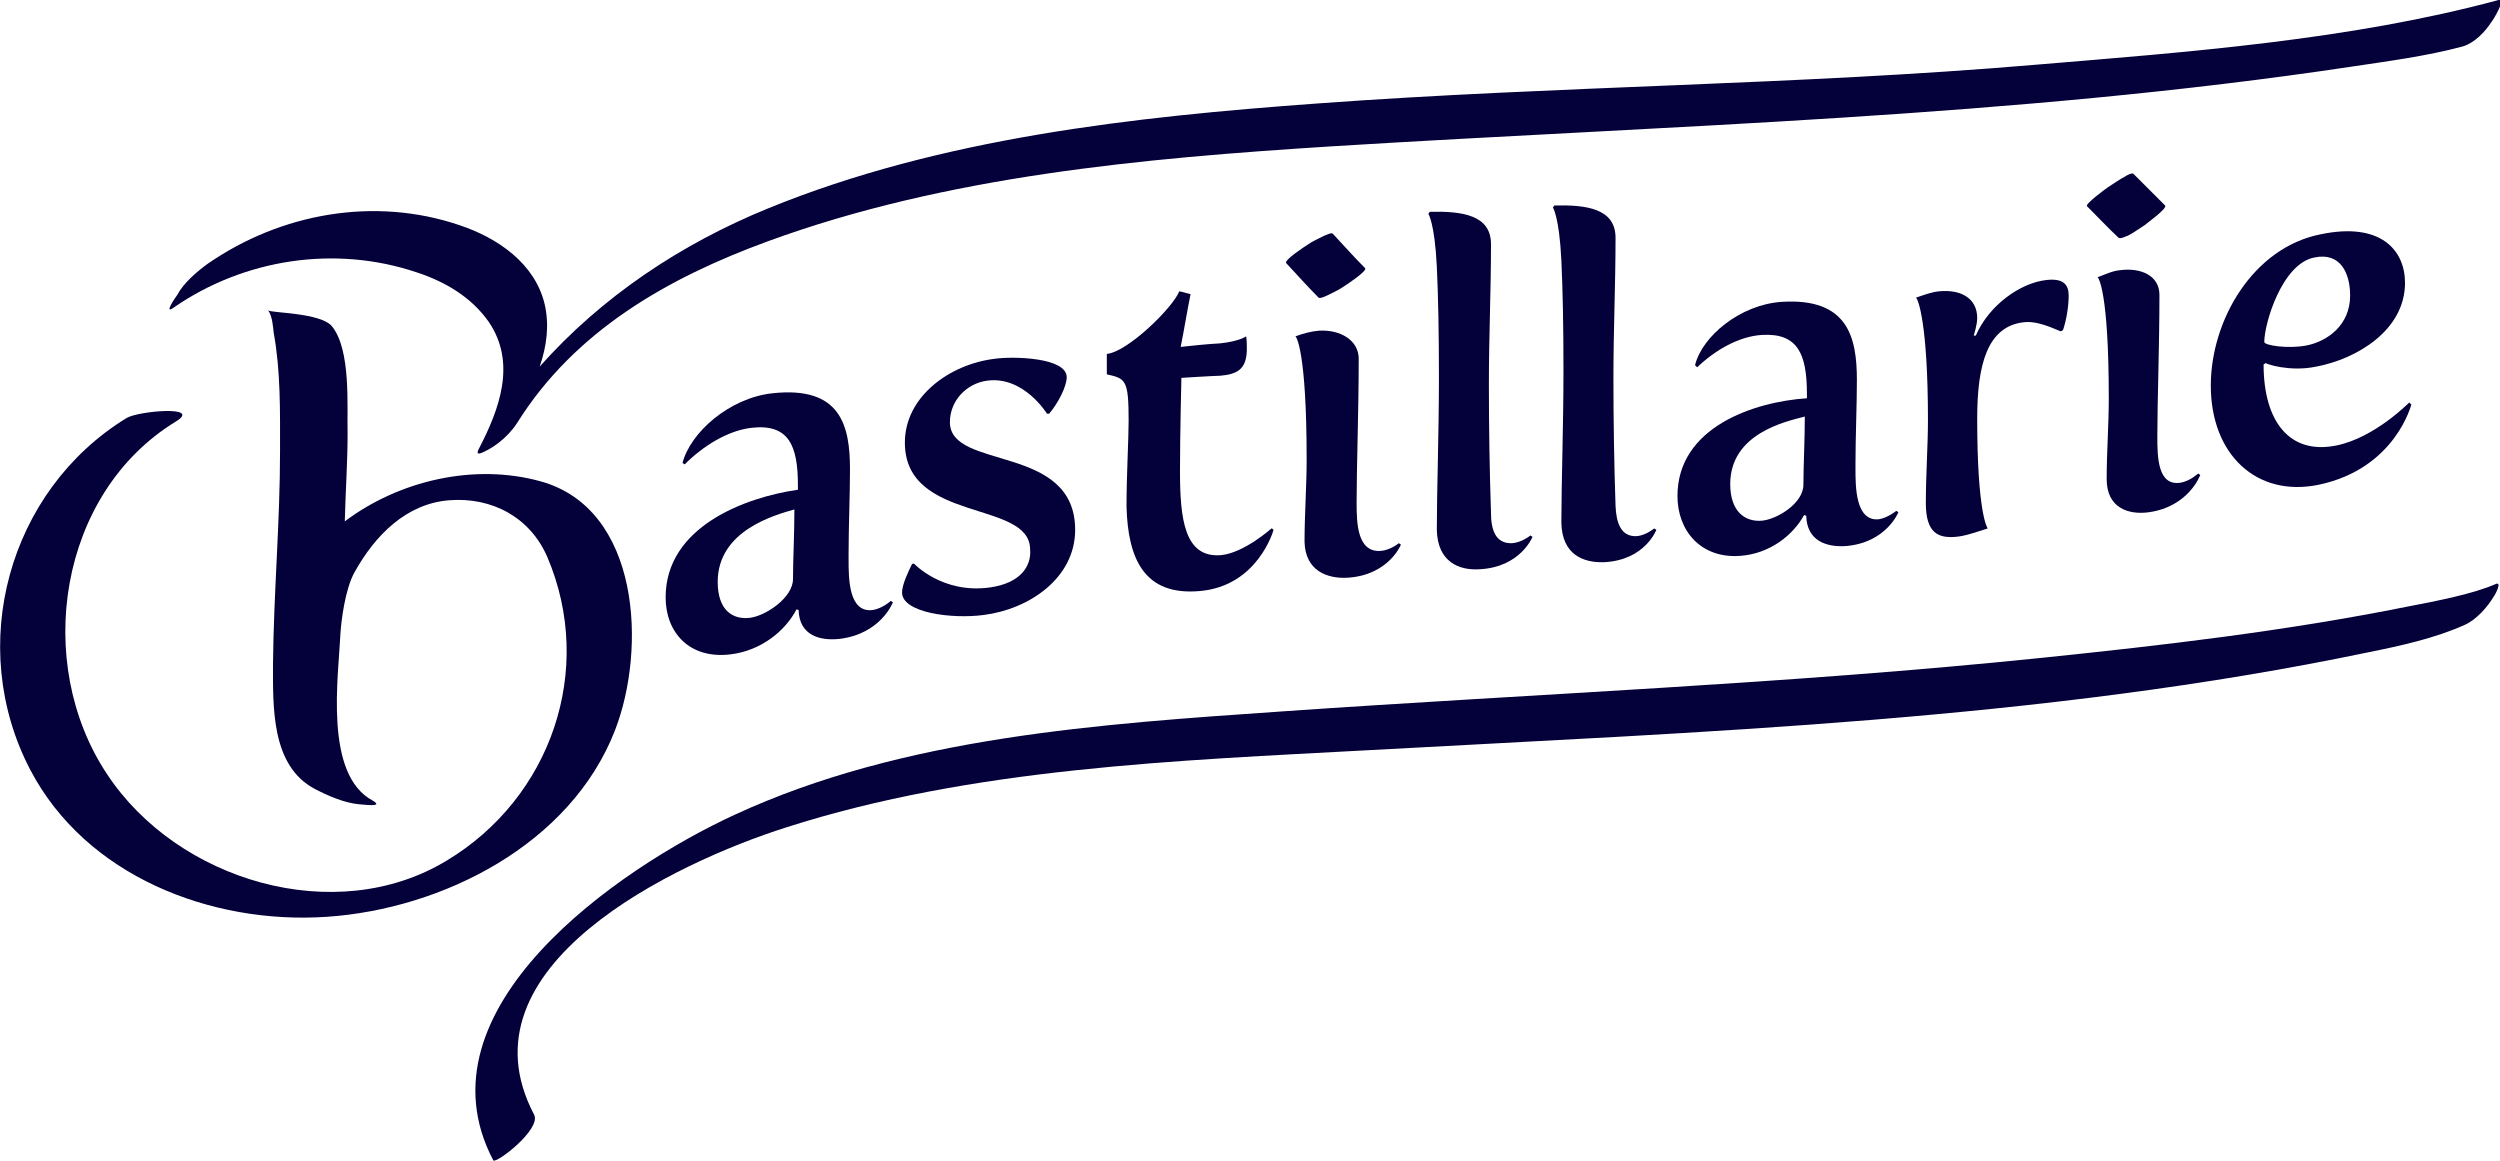
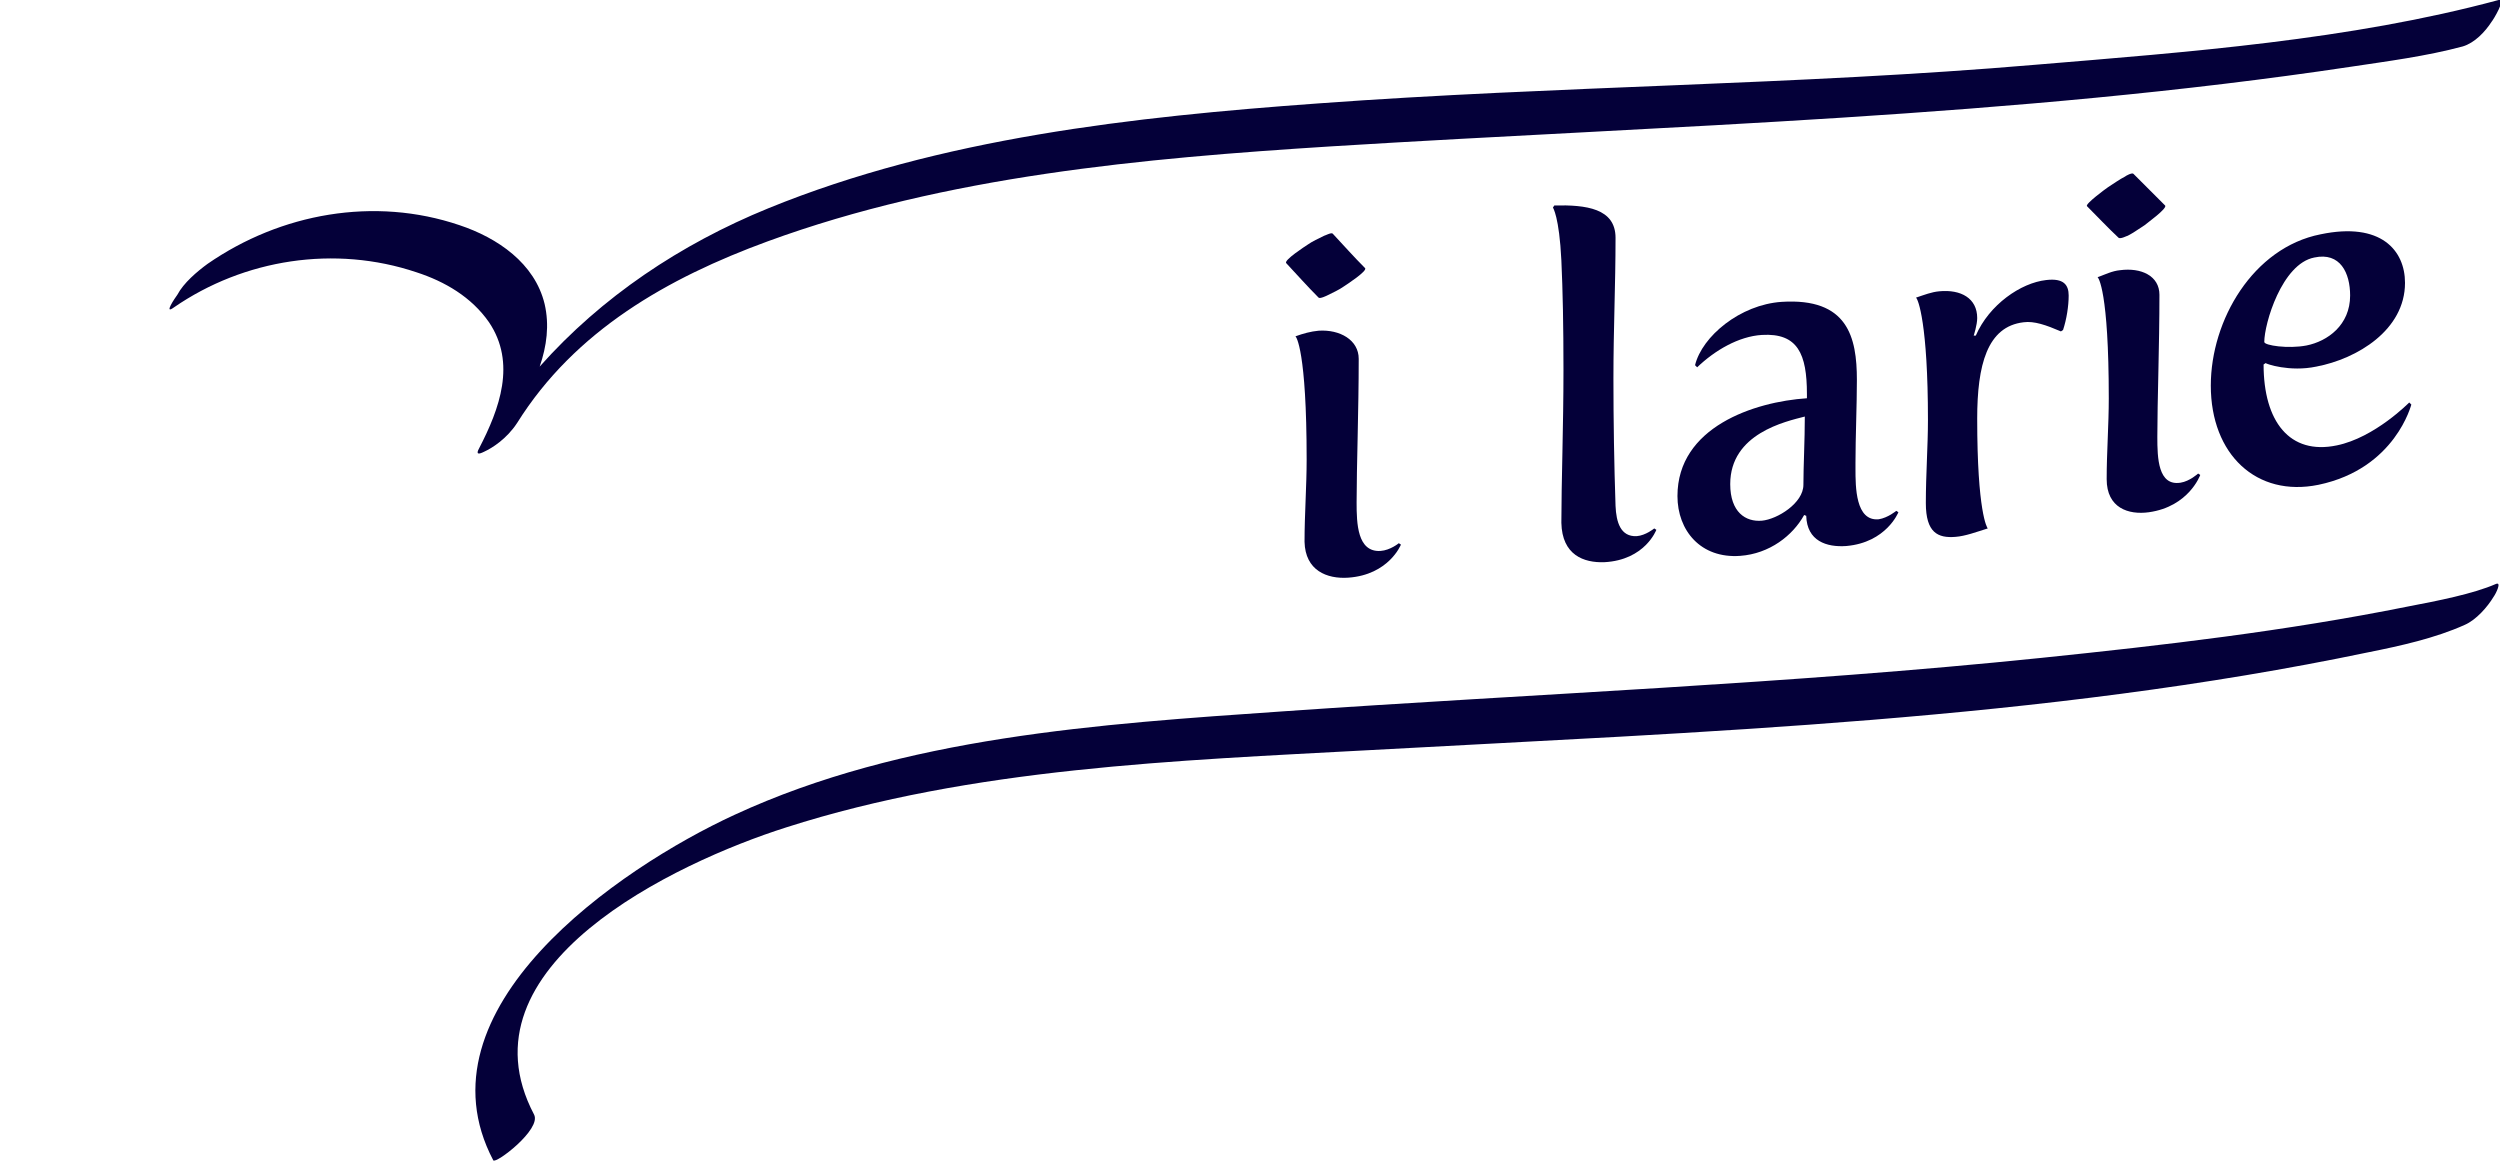
<svg xmlns="http://www.w3.org/2000/svg" version="1.1" id="Layer_1" x="0px" y="0px" width="355.3px" height="165px" viewBox="0 0 355.3 165" style="enable-background:new 0 0 355.3 165;" xml:space="preserve">
  <style type="text/css">
	.st0{fill:#040039;}
</style>
  <g>
    <path id="XMLID_31_" class="st0" d="M354.7,83c-3.2,1.4-8.3,2.4-12.5,3.2c-17.4,3.5-34.7,5.5-52.1,7.3   c-35.9,3.7-71.9,5.1-107.8,7.6c-26,1.8-53.9,3.6-77.9,14.7c-16.5,7.6-45.6,27.6-34.3,49.1c0.3,0.6,6.9-4.4,5.8-6.5   c-11.1-21.1,20.1-35.8,35.8-40.8c26.5-8.5,55.5-9.5,83.1-11c47.1-2.6,95.4-4.2,141.8-13.9c4.5-0.9,9.5-2,13.7-3.9   c1.6-0.7,3.2-2.5,4.1-4C354.7,84.4,355.6,82.6,354.7,83z" />
-     <path id="XMLID_30_" class="st0" d="M87.4,103.8c4.5-11.6,3.6-31.5-10.6-35.4c-9.4-2.6-20.1-0.1-27.8,5.7c0.1-4.1,0.4-8.4,0.4-12.5   c-0.1-3.9,0.5-11.8-2.2-15.2c-1.6-2-8.8-1.9-9.1-2.3c0.6,0.8,0.7,2.3,0.8,3.2c1,5.5,0.9,11.2,0.9,16.8c0,10.1-0.9,20.1-1,30.2   c0,6.1-0.3,14.5,5.9,17.8c1.9,1,4.2,2,6.3,2.2c0.4,0,3.7,0.5,2-0.5c-7-3.7-4.9-17.6-4.6-24c0.1-1.4,0.6-6,2-8.5   c2.9-5.2,7.3-9.7,13.4-10.2c6.2-0.5,11.6,2.5,14,8.1c6.8,16,0.5,34.2-14.3,43.1c-15.8,9.6-38.3,2.9-48.3-12.3   C4.7,94.2,8.3,70.1,25,59.9c3.8-2.3-5.3-1.5-7-0.5C1.2,69.7-4.9,91.8,4.3,109.4c7.9,15.1,25.7,22,42.1,20.9   C62.9,129.2,81.1,120,87.4,103.8z" />
    <path id="XMLID_29_" class="st0" d="M24.7,43.7c10-6.9,22.9-8.9,34.5-5c4,1.3,7.8,3.5,10.3,7.1c3.9,5.8,1.5,12.3-1.4,17.9   c-0.5,0.9-0.1,0.9,0.7,0.5c1.1-0.5,3.2-1.8,4.7-4.1c8.2-13.1,21.4-20.6,35.6-25.8c25.4-9.3,53.3-11.8,80.1-13.5   c48.3-3,96.8-4.1,144.8-11.3c5.3-0.8,10.8-1.5,16-2.9c1.7-0.5,3.2-2.1,4.1-3.5c0.2-0.2,2.2-3.5,1-3.1c-21.1,5.7-44.2,7.4-65.8,9.2   c-33.9,2.9-68,3-102,5.5c-26.2,1.9-53.6,4.9-78.1,14.9c-12.5,5.1-23.7,12.6-32.5,22.5c1-2.9,1.4-5.9,0.7-8.9   c-1.4-5.8-6.7-9.4-12.1-11.2c-12.1-4.1-25.4-1.7-35.8,5.5c-1.5,1.1-3.4,2.7-4.3,4.4C24.9,42.3,23.2,44.8,24.7,43.7z" />
-     <path id="XMLID_28_" class="st0" d="M140.6,83.5c-6.7,0.9-10.7-3.4-10.7-3.4c-0.1,0-0.2,0-0.3,0.1c-0.5,1-1.4,2.9-1.4,4   c0,2.9,7.1,3.8,11.6,3.2c6.4-0.8,13-5.2,13-12.1c0-12.3-17.8-8.4-17.8-15.3c0-3,2.3-5.5,5.3-5.9c5.2-0.7,8.5,4.7,8.5,4.7   c0.1,0,0.2,0,0.3,0c1.2-1.4,2.5-3.8,2.5-5.2c0-2.8-7.6-3-10.3-2.6c-6.4,0.8-12.7,5.4-12.7,11.9c0,11.5,17.8,8.1,17.8,15.2   C146.6,80.4,145.1,82.9,140.6,83.5z" />
-     <path id="XMLID_27_" class="st0" d="M170.5,84c8.3-0.7,10.5-8.7,10.5-8.7c-0.1-0.1-0.2-0.2-0.3-0.2c0,0-3.9,3.5-7.2,3.8   c-5.2,0.4-5.8-5.2-5.8-12c0-5.2,0.2-13.2,0.2-13.2c0,0,4.8-0.3,5.5-0.3c2.4-0.2,3.8-0.9,3.8-3.8c0-0.3,0-1.4-0.1-1.8   c0,0-0.9,0.7-3.7,1c-1.9,0.1-3.7,0.3-5.6,0.5c0.5-2.5,0.9-5,1.4-7.5c-0.5-0.1-1-0.3-1.6-0.4c-0.9,2.3-7.3,8.6-10.3,8.9   c0,1,0,1.9,0,2.9c2.7,0.6,3.1,0.8,3.1,6.6c0,2.6-0.3,7.7-0.3,12.2C160.3,79.4,162.6,84.7,170.5,84z" />
    <path id="XMLID_26_" class="st0" d="M191.6,82.1c5.8-0.4,7.5-4.7,7.5-4.7c-0.1-0.1-0.2-0.1-0.3-0.2c0,0-1.2,1-2.6,1.1   c-3.3,0.2-3.4-3.9-3.4-6.9c0-5,0.3-13.2,0.3-20.4c0-2.7-2.7-4.2-5.7-4c-1.1,0.1-2.2,0.4-3.3,0.8c0.1,0,1.6,2,1.6,17.5   c0,3.8-0.3,7.8-0.3,11.7C185.5,81.1,188.6,82.3,191.6,82.1z" />
-     <path id="XMLID_25_" class="st0" d="M210.3,80.9c5.8-0.3,7.5-4.6,7.5-4.6c-0.1-0.1-0.2-0.1-0.3-0.2c0,0-1.2,1-2.6,1.1   c-2.4,0.1-3-2-3-4.3c-0.2-6-0.3-12.1-0.3-18.2c0-7.2,0.3-13.2,0.3-20c0-4.2-4.2-4.7-8.7-4.6c-0.1,0.1-0.1,0.2-0.2,0.3   c0,0,0.9,1.3,1.2,7.5c0.2,4.3,0.3,9.3,0.3,15.7c0,7.9-0.3,16.2-0.3,21.7C204.3,79.9,207.4,81.1,210.3,80.9z" />
    <path id="XMLID_24_" class="st0" d="M228,79.9c5.8-0.3,7.4-4.6,7.4-4.6c-0.1-0.1-0.2-0.1-0.3-0.2c0,0-1.2,1-2.5,1.1   c-2.3,0.1-2.9-2-3-4.3c-0.2-5.9-0.3-12.1-0.3-18.1c0-7.2,0.3-13.2,0.3-20c0-4.2-4.2-4.7-8.7-4.6c-0.1,0.1-0.1,0.2-0.2,0.3   c0,0,0.9,1.3,1.2,7.5c0.2,4.3,0.3,9.3,0.3,15.6c0,7.9-0.3,16.1-0.3,21.7C222,78.9,225.1,80,228,79.9z" />
    <path class="st0" d="M238.4,70.5c0,4.9,3.3,8.9,8.9,8.5c4.2-0.3,7.5-2.9,9.1-5.8c0.1,0,0.2,0.1,0.3,0.1c0.1,3.6,2.9,4.5,5.7,4.3   c5.7-0.5,7.4-4.8,7.4-4.8c-0.1-0.1-0.2-0.1-0.3-0.2c0,0-1.2,1-2.5,1.2c-3.3,0.3-3.3-4.6-3.3-7.2c0-0.3,0-0.5,0-0.8   c0-3.7,0.2-8.2,0.2-11.8c0-6.1-1.3-11.7-10.7-11.1c-5.9,0.4-11.3,4.9-12.3,9c0.1,0.1,0.2,0.2,0.3,0.3c2.5-2.4,5.9-4.4,9.2-4.6   c5.1-0.3,6.4,2.7,6.4,8.4c0,0.2,0,0.4,0,0.6C249.3,57.1,238.4,60.7,238.4,70.5z M256.3,68.9c0,2.6-3.7,4.9-5.9,5.1   c-2.3,0.2-4.5-1.2-4.5-5.2c0-7.2,7.9-8.9,10.6-9.6C256.5,62.6,256.3,66.2,256.3,68.9z" />
    <path id="XMLID_21_" class="st0" d="M287.6,45.8c1.5-0.2,3.2,0.4,5.3,1.3c0.1-0.1,0.2-0.1,0.3-0.2c0.5-1.5,0.8-3.4,0.8-4.9   c0-1.5-0.7-2.5-3.2-2.2c-3.6,0.4-8.1,3.5-10,7.9c-0.1,0-0.2,0-0.3,0c0,0,0.5-1.5,0.5-2.5c0-2.8-2.3-4.1-5.4-3.8   c-1.1,0.1-2.1,0.5-3.3,0.9c0.3,0.2,1.7,3.7,1.7,17.4c0,3.7-0.3,7.7-0.3,11.8c0,4.2,1.7,5,4.2,4.8c1.4-0.1,3-0.7,4.6-1.2   c-0.1-0.1-1.5-2.3-1.5-15.6C281,51.9,282.4,46.4,287.6,45.8z" />
    <path id="XMLID_20_" class="st0" d="M305.4,72.8c5.7-0.8,7.3-5.3,7.3-5.3c-0.1-0.1-0.2-0.1-0.3-0.2c0,0-1.2,1.1-2.5,1.3   c-3.2,0.5-3.3-3.5-3.3-6.5c0-5,0.3-13.1,0.3-20.2c0-2.7-2.6-3.9-5.6-3.5c-1.1,0.1-2.1,0.6-3.2,1c0.1,0,1.6,1.9,1.6,17.2   c0,3.8-0.3,7.7-0.3,11.5C299.4,72.2,302.5,73.2,305.4,72.8z" />
    <path class="st0" d="M329.2,52.1c5.8-1.1,12.6-5.2,12.6-11.9c0-4.6-3.4-8.7-12-6.9c-9.6,1.9-15.6,12.2-15.6,21.5   c0,9.8,6.5,15.9,15.3,14.1c11-2.3,13.2-11.5,13.2-11.4c-0.1-0.1-0.2-0.2-0.3-0.3c0,0-4.9,5-10.3,6.1c-6.7,1.4-10.4-3.4-10.4-11.5   c0.1-0.1,0.2-0.1,0.3-0.2C322,51.7,325.4,52.9,329.2,52.1z M321.8,48.6c0-2.6,2.5-11.1,7.1-12c3.7-0.8,5.1,2.2,5.1,5.4   c0,4.2-3.2,6.5-6.2,7.1C325.2,49.6,321.8,49.1,321.8,48.6z" />
    <path id="XMLID_17_" class="st0" d="M188.6,42c0.8-0.4,1.7-0.8,2.4-1.3c0.3-0.2,3.4-2.2,3-2.6c-1.6-1.6-3.1-3.3-4.6-4.9   c-0.2-0.2-1.1,0.3-1.2,0.3c-0.8,0.4-1.7,0.8-2.4,1.3c-0.3,0.2-3.4,2.2-3,2.6c1.5,1.6,3,3.3,4.6,4.9C187.6,42.5,188.6,42,188.6,42z" />
    <path id="XMLID_16_" class="st0" d="M302.4,33.5c0.8-0.4,1.6-1,2.4-1.5c0.2-0.2,3.3-2.4,2.9-2.8c-1.5-1.5-3-3-4.5-4.5   c-0.2-0.2-1.1,0.3-1.2,0.4c-0.8,0.4-1.6,1-2.4,1.5c-0.3,0.2-3.3,2.4-3,2.7c1.5,1.5,3,3.1,4.5,4.5C301.4,34,302.3,33.5,302.4,33.5z" />
-     <path class="st0" d="M94.6,84.9c0,5,3.4,8.8,9.2,8.1c4.3-0.5,7.8-3.3,9.4-6.4l0.3,0.1c0.1,3.6,3,4.4,5.8,4.1   c5.9-0.7,7.6-5.2,7.6-5.2l-0.3-0.2c0,0-1.2,1.1-2.6,1.3c-3.4,0.4-3.4-4.5-3.4-7.2v-0.8c0-3.8,0.2-8.4,0.2-12   c0-6.2-1.3-11.9-11.1-10.8c-6.1,0.7-11.6,5.6-12.7,9.9l0.3,0.2c2.6-2.6,6.1-4.8,9.5-5.2c5.3-0.6,6.6,2.5,6.6,8.2v0.6   C105.8,70.7,94.6,74.9,94.6,84.9z M112.7,82.3c0,2.6-3.8,5.2-6.1,5.5c-2.4,0.3-4.6-1-4.6-5.1c0-7.3,8.1-9.5,10.9-10.3   C112.9,75.9,112.7,79.6,112.7,82.3z" />
  </g>
</svg>